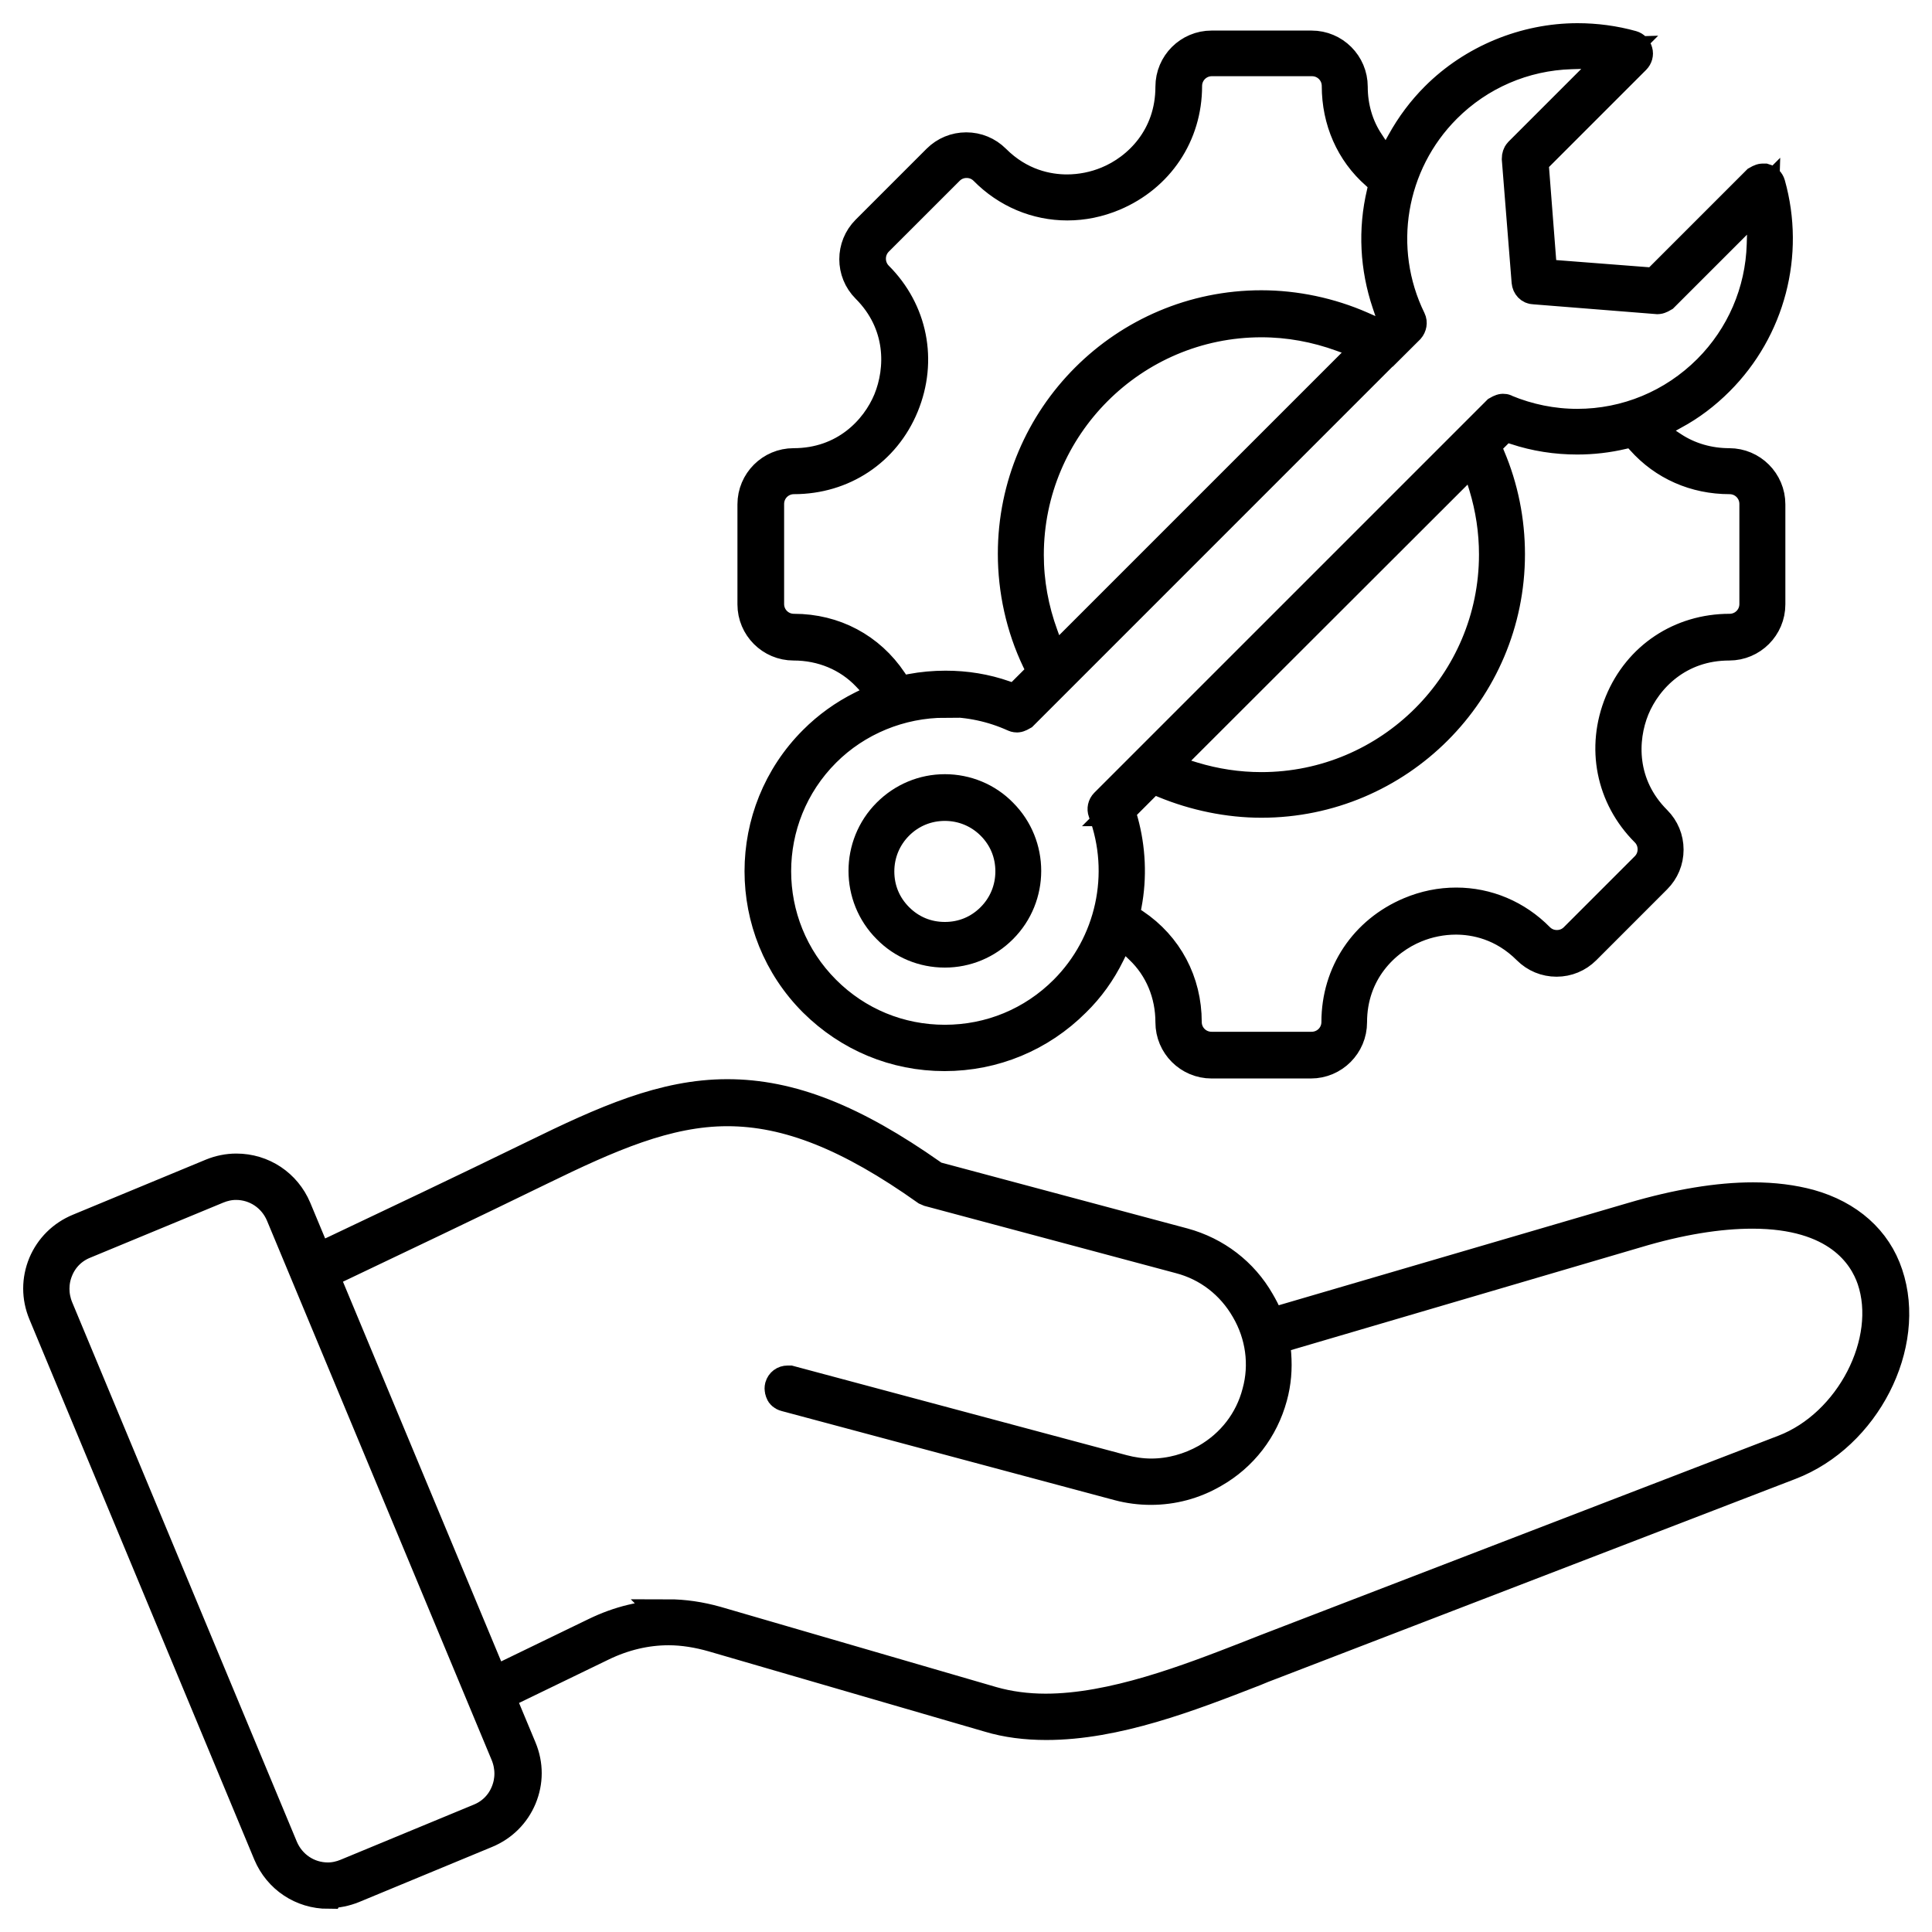
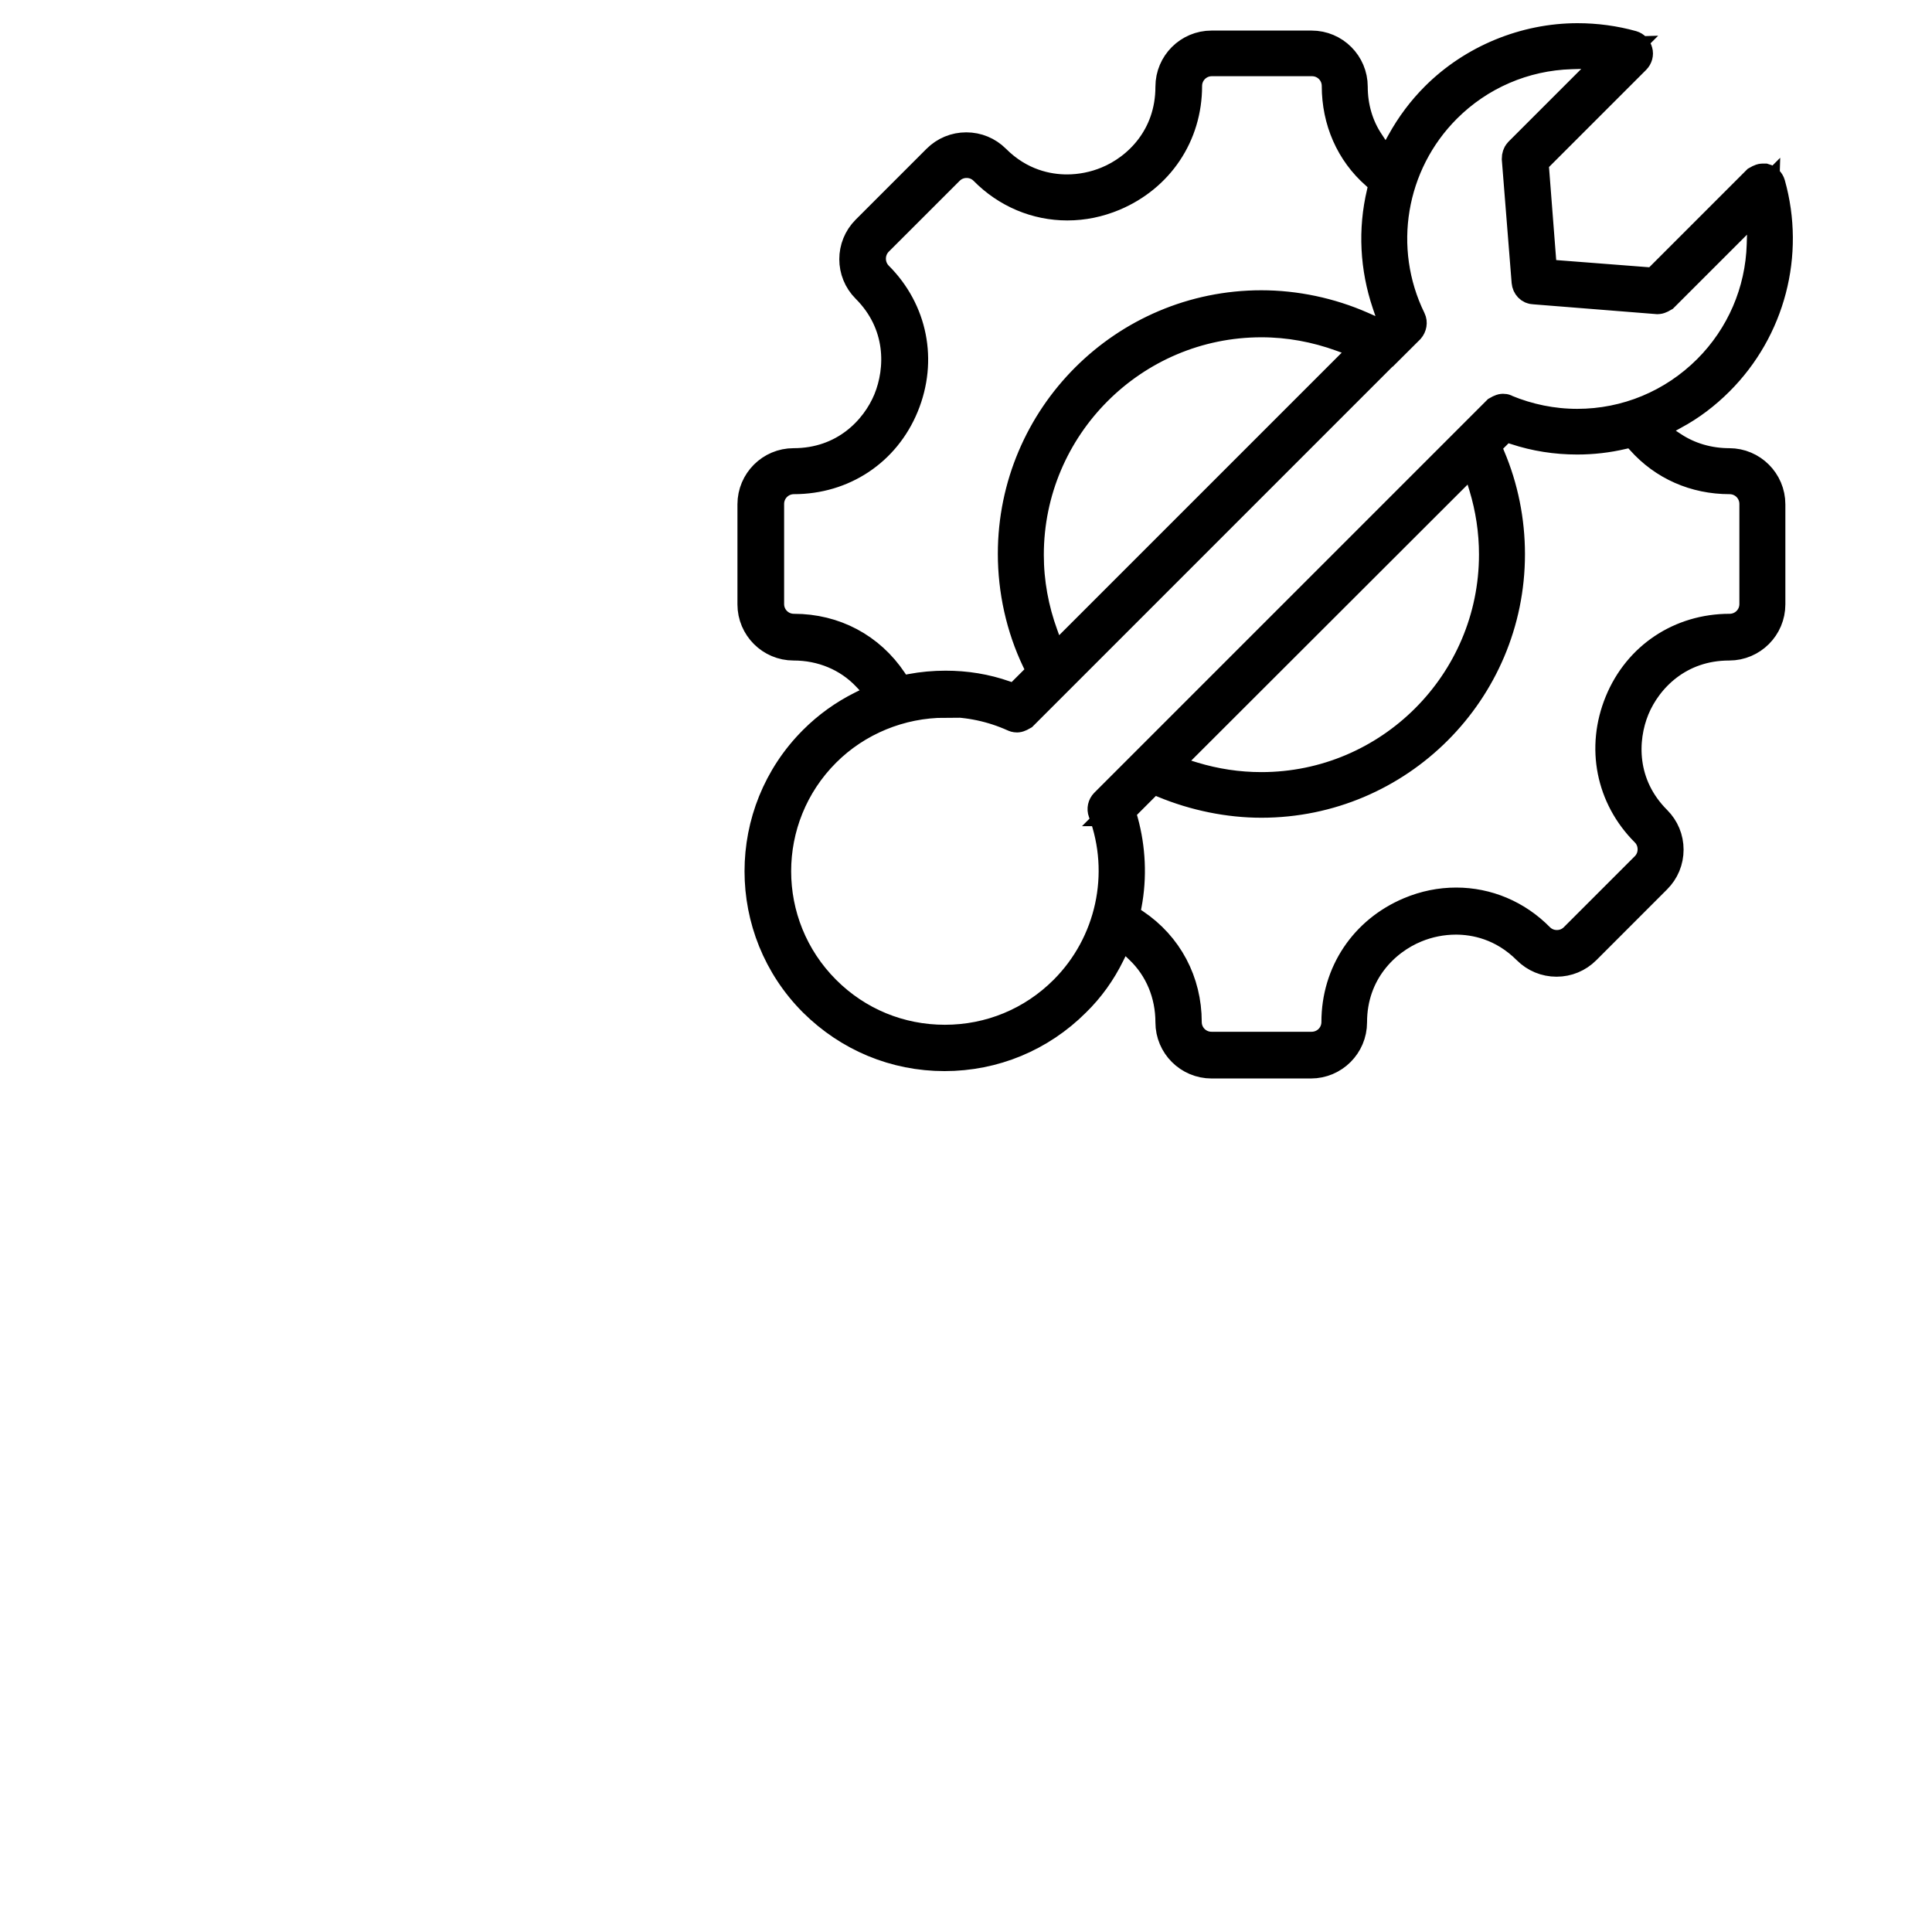
<svg xmlns="http://www.w3.org/2000/svg" width="50" height="50" viewBox="0 0 50 50" fill="none">
  <path d="M31.355 27.511C30.774 27.511 30.302 27.039 30.302 26.458C30.302 25.722 30.02 25.041 29.503 24.55L29.012 24.078L28.712 24.687C28.485 25.15 28.186 25.568 27.822 25.922C26.923 26.821 25.724 27.32 24.444 27.32C23.163 27.32 21.973 26.821 21.065 25.922C19.203 24.06 19.203 21.035 21.065 19.174C21.428 18.81 21.846 18.511 22.3 18.284L22.909 17.984L22.445 17.493C21.955 16.976 21.274 16.694 20.538 16.694C19.957 16.694 19.485 16.222 19.485 15.641V13.052C19.485 12.471 19.957 11.999 20.538 11.999C21.855 11.999 22.673 11.145 23 10.355C23.326 9.556 23.354 8.375 22.427 7.448C22.019 7.04 22.019 6.377 22.427 5.968L24.262 4.133C24.462 3.934 24.725 3.825 25.007 3.825C25.288 3.825 25.552 3.934 25.752 4.133C26.396 4.778 27.123 4.914 27.613 4.914C27.968 4.914 28.331 4.842 28.658 4.706C29.457 4.379 30.302 3.552 30.302 2.244C30.302 1.663 30.774 1.191 31.355 1.191H33.944C34.525 1.191 34.997 1.663 34.997 2.244C34.997 2.771 35.143 3.28 35.433 3.707L35.887 4.397L36.287 3.679C36.523 3.252 36.814 2.862 37.159 2.517C38.122 1.554 39.466 1 40.828 1C41.3 1 41.782 1.064 42.236 1.191C42.299 1.209 42.354 1.263 42.372 1.336C42.39 1.4 42.372 1.472 42.318 1.527L39.675 4.17L39.902 7.103L42.835 7.33L45.478 4.687C45.478 4.687 45.569 4.633 45.614 4.633C45.633 4.633 45.651 4.633 45.669 4.633C45.733 4.651 45.787 4.706 45.805 4.769C46.314 6.577 45.805 8.52 44.479 9.846C44.134 10.191 43.743 10.491 43.317 10.718L42.599 11.118L43.289 11.572C43.716 11.853 44.225 11.999 44.752 11.999C45.333 11.999 45.805 12.471 45.805 13.052V15.641C45.805 16.222 45.333 16.694 44.752 16.694C43.435 16.694 42.617 17.548 42.29 18.338C41.963 19.137 41.936 20.318 42.862 21.244C43.062 21.444 43.171 21.708 43.171 21.989C43.171 22.271 43.062 22.534 42.862 22.734L41.028 24.569C40.828 24.768 40.565 24.877 40.283 24.877C40.002 24.877 39.738 24.768 39.538 24.569C38.894 23.924 38.167 23.788 37.677 23.788C37.322 23.788 36.959 23.86 36.632 23.996C35.833 24.323 34.979 25.15 34.979 26.458C34.979 27.039 34.507 27.511 33.926 27.511H31.337H31.355ZM28.976 20.981L29.058 21.263C29.248 21.953 29.285 22.698 29.148 23.415L29.085 23.733L29.357 23.915C30.211 24.487 30.701 25.413 30.701 26.449C30.701 26.812 30.992 27.102 31.355 27.102H33.944C34.307 27.102 34.598 26.812 34.598 26.449C34.598 25.186 35.324 24.105 36.487 23.615C36.877 23.451 37.277 23.37 37.686 23.37C38.485 23.37 39.248 23.688 39.829 24.278C39.956 24.405 40.12 24.469 40.292 24.469C40.465 24.469 40.628 24.405 40.755 24.278L42.59 22.443C42.717 22.316 42.781 22.153 42.781 21.98C42.781 21.808 42.717 21.644 42.59 21.517C41.7 20.627 41.446 19.346 41.927 18.175C42.408 17.003 43.498 16.285 44.761 16.285C45.124 16.285 45.415 15.995 45.415 15.632V13.043C45.415 12.68 45.124 12.389 44.761 12.389C43.871 12.389 43.062 12.035 42.481 11.381L42.281 11.163L41.991 11.227C41.609 11.318 41.21 11.363 40.819 11.363C40.274 11.363 39.738 11.281 39.221 11.109L38.93 11.018L38.43 11.517L38.557 11.826C38.894 12.616 39.066 13.479 39.066 14.342C39.066 17.884 36.187 20.763 32.645 20.763C31.791 20.763 30.919 20.581 30.129 20.255L29.82 20.127L28.967 20.981H28.976ZM24.462 18.175C23.299 18.175 22.173 18.638 21.356 19.455C19.648 21.163 19.648 23.933 21.356 25.64C22.182 26.467 23.281 26.921 24.453 26.921C25.624 26.921 26.723 26.467 27.55 25.64C28.758 24.432 29.157 22.616 28.558 21.008C28.531 20.936 28.549 20.854 28.603 20.799L38.757 10.645C38.757 10.645 38.848 10.591 38.894 10.591C38.921 10.591 38.948 10.591 38.966 10.609C39.557 10.854 40.183 10.981 40.819 10.981C42.09 10.981 43.298 10.482 44.207 9.574C45.069 8.711 45.569 7.557 45.605 6.331L45.642 5.078L43.044 7.675C43.044 7.675 42.953 7.73 42.908 7.73C42.908 7.73 42.899 7.73 42.89 7.73L39.702 7.476C39.602 7.476 39.529 7.394 39.52 7.294L39.266 4.106C39.266 4.052 39.284 3.988 39.32 3.952L41.918 1.354L40.665 1.391C39.438 1.427 38.285 1.926 37.422 2.789C35.978 4.233 35.606 6.44 36.505 8.275C36.541 8.348 36.523 8.438 36.469 8.502L36.214 8.756L35.906 7.848C35.597 6.931 35.542 5.95 35.769 4.996L35.833 4.706L35.615 4.506C34.961 3.934 34.607 3.116 34.607 2.226C34.607 1.863 34.316 1.572 33.953 1.572H31.364C31.001 1.572 30.71 1.863 30.71 2.226C30.71 3.489 29.984 4.569 28.821 5.06C28.431 5.223 28.031 5.305 27.622 5.305C26.823 5.305 26.06 4.987 25.479 4.397C25.352 4.27 25.188 4.206 25.016 4.206C24.843 4.206 24.68 4.27 24.553 4.397L22.718 6.231C22.464 6.486 22.464 6.903 22.718 7.158C23.608 8.048 23.862 9.328 23.381 10.5C22.9 11.672 21.81 12.389 20.547 12.389C20.184 12.389 19.893 12.68 19.893 13.043V15.632C19.893 15.995 20.184 16.285 20.547 16.285C21.592 16.285 22.509 16.776 23.081 17.63L23.263 17.902L23.581 17.839C23.872 17.784 24.171 17.757 24.471 17.757C24.998 17.757 25.506 17.839 25.997 18.011L26.287 18.111L26.996 17.403L26.841 17.085C26.433 16.231 26.224 15.277 26.224 14.333C26.224 10.791 29.103 7.912 32.645 7.912C33.526 7.912 34.425 8.102 35.233 8.457L36.114 8.847L26.46 18.502C26.46 18.502 26.369 18.556 26.324 18.556C26.324 18.556 26.269 18.556 26.242 18.538C25.679 18.284 25.079 18.157 24.462 18.157V18.175ZM30.084 19.873L30.874 20.118C31.446 20.291 32.036 20.382 32.645 20.382C35.969 20.382 38.676 17.675 38.676 14.351C38.676 13.742 38.585 13.152 38.412 12.58L38.167 11.79L30.084 19.864V19.873ZM32.645 8.329C29.321 8.329 26.614 11.036 26.614 14.36C26.614 15.069 26.741 15.768 26.987 16.44L27.25 17.166L35.451 8.965L34.725 8.702C34.053 8.457 33.353 8.329 32.645 8.329Z" fill="black" stroke="black" stroke-width="0.8" />
-   <path d="M24.453 24.641C23.89 24.641 23.363 24.423 22.972 24.023C22.155 23.206 22.155 21.871 22.972 21.054C23.372 20.654 23.899 20.436 24.453 20.436C25.007 20.436 25.543 20.654 25.933 21.054C26.751 21.871 26.751 23.206 25.933 24.023C25.534 24.423 25.007 24.641 24.453 24.641ZM24.453 20.845C23.999 20.845 23.572 21.017 23.245 21.344C22.927 21.662 22.745 22.089 22.745 22.552C22.745 23.015 22.918 23.433 23.245 23.76C23.572 24.087 23.99 24.26 24.453 24.26C24.916 24.26 25.334 24.087 25.661 23.76C25.979 23.442 26.16 23.015 26.16 22.552C26.16 22.089 25.988 21.671 25.661 21.344C25.343 21.026 24.916 20.845 24.453 20.845Z" fill="black" stroke="black" stroke-width="0.8" />
-   <path d="M8.495 49C7.814 49 7.215 48.6 6.951 47.974L1.129 33.987C0.957 33.569 0.957 33.124 1.129 32.706C1.302 32.298 1.62 31.98 2.038 31.807L5.48 30.381C5.68 30.299 5.898 30.254 6.116 30.254C6.797 30.254 7.396 30.654 7.66 31.28L8.205 32.588L8.677 32.37C10.094 31.698 11.956 30.817 13.817 29.909C15.652 29.01 17.178 28.329 18.822 28.329C20.466 28.329 22.091 28.983 24.108 30.399L24.18 30.454L30.629 32.179C31.464 32.407 32.164 32.942 32.59 33.687C32.627 33.751 32.663 33.814 32.7 33.887L32.881 34.259L42.245 31.517C43.417 31.171 44.47 30.999 45.369 30.999C45.905 30.999 46.396 31.062 46.831 31.18C47.84 31.462 48.557 32.098 48.848 32.979C49.465 34.804 48.267 37.157 46.323 37.901L32.899 43.069C32.754 43.124 32.609 43.178 32.463 43.242C30.783 43.896 28.885 44.631 27.078 44.631C26.551 44.631 26.051 44.568 25.597 44.431L18.449 42.352C18.068 42.243 17.677 42.179 17.305 42.179C16.724 42.179 16.142 42.315 15.579 42.588L12.918 43.877L13.49 45.249C13.663 45.667 13.663 46.112 13.49 46.529C13.318 46.938 13 47.256 12.582 47.429L9.14 48.855C8.94 48.936 8.722 48.982 8.504 48.982L8.495 49ZM6.107 30.654C5.943 30.654 5.78 30.69 5.625 30.754L2.183 32.179C1.865 32.307 1.62 32.552 1.493 32.87C1.366 33.179 1.366 33.524 1.493 33.842L7.314 47.819C7.514 48.291 7.968 48.6 8.486 48.6C8.65 48.6 8.813 48.564 8.967 48.5L12.41 47.075C12.727 46.947 12.973 46.702 13.1 46.384C13.227 46.075 13.227 45.73 13.1 45.412L7.278 31.435C7.078 30.962 6.624 30.654 6.107 30.654ZM17.287 41.789C17.695 41.789 18.122 41.852 18.54 41.97L25.688 44.05C26.106 44.168 26.569 44.232 27.059 44.232C28.794 44.232 30.747 43.478 32.309 42.869C32.454 42.815 32.6 42.751 32.745 42.697L46.169 37.529C47.894 36.866 49.002 34.714 48.457 33.106C48.239 32.47 47.549 31.398 45.351 31.398C44.479 31.398 43.462 31.562 42.345 31.898L32.981 34.65L33.017 35.05C33.045 35.422 33.017 35.785 32.917 36.148C32.69 36.984 32.154 37.683 31.401 38.11C30.901 38.401 30.347 38.546 29.784 38.546C29.503 38.546 29.221 38.51 28.948 38.437L20.329 36.13C20.257 36.112 20.22 36.067 20.211 36.039C20.202 36.012 20.175 35.958 20.193 35.885C20.22 35.794 20.293 35.74 20.384 35.74C20.402 35.74 20.42 35.74 20.438 35.74L29.058 38.047C29.294 38.11 29.548 38.147 29.793 38.147C30.293 38.147 30.783 38.01 31.219 37.765C31.882 37.384 32.354 36.775 32.545 36.039C32.745 35.313 32.636 34.541 32.254 33.887C31.873 33.224 31.265 32.752 30.529 32.561L24.044 30.826C24.044 30.826 23.999 30.808 23.98 30.799C21.982 29.382 20.384 28.746 18.822 28.746C17.26 28.746 15.761 29.409 13.99 30.272C12.128 31.18 10.312 32.043 8.786 32.77L8.359 32.97L12.764 43.541L15.407 42.261C16.024 41.961 16.66 41.807 17.305 41.807L17.287 41.789Z" fill="black" stroke="black" stroke-width="0.8" />
</svg>